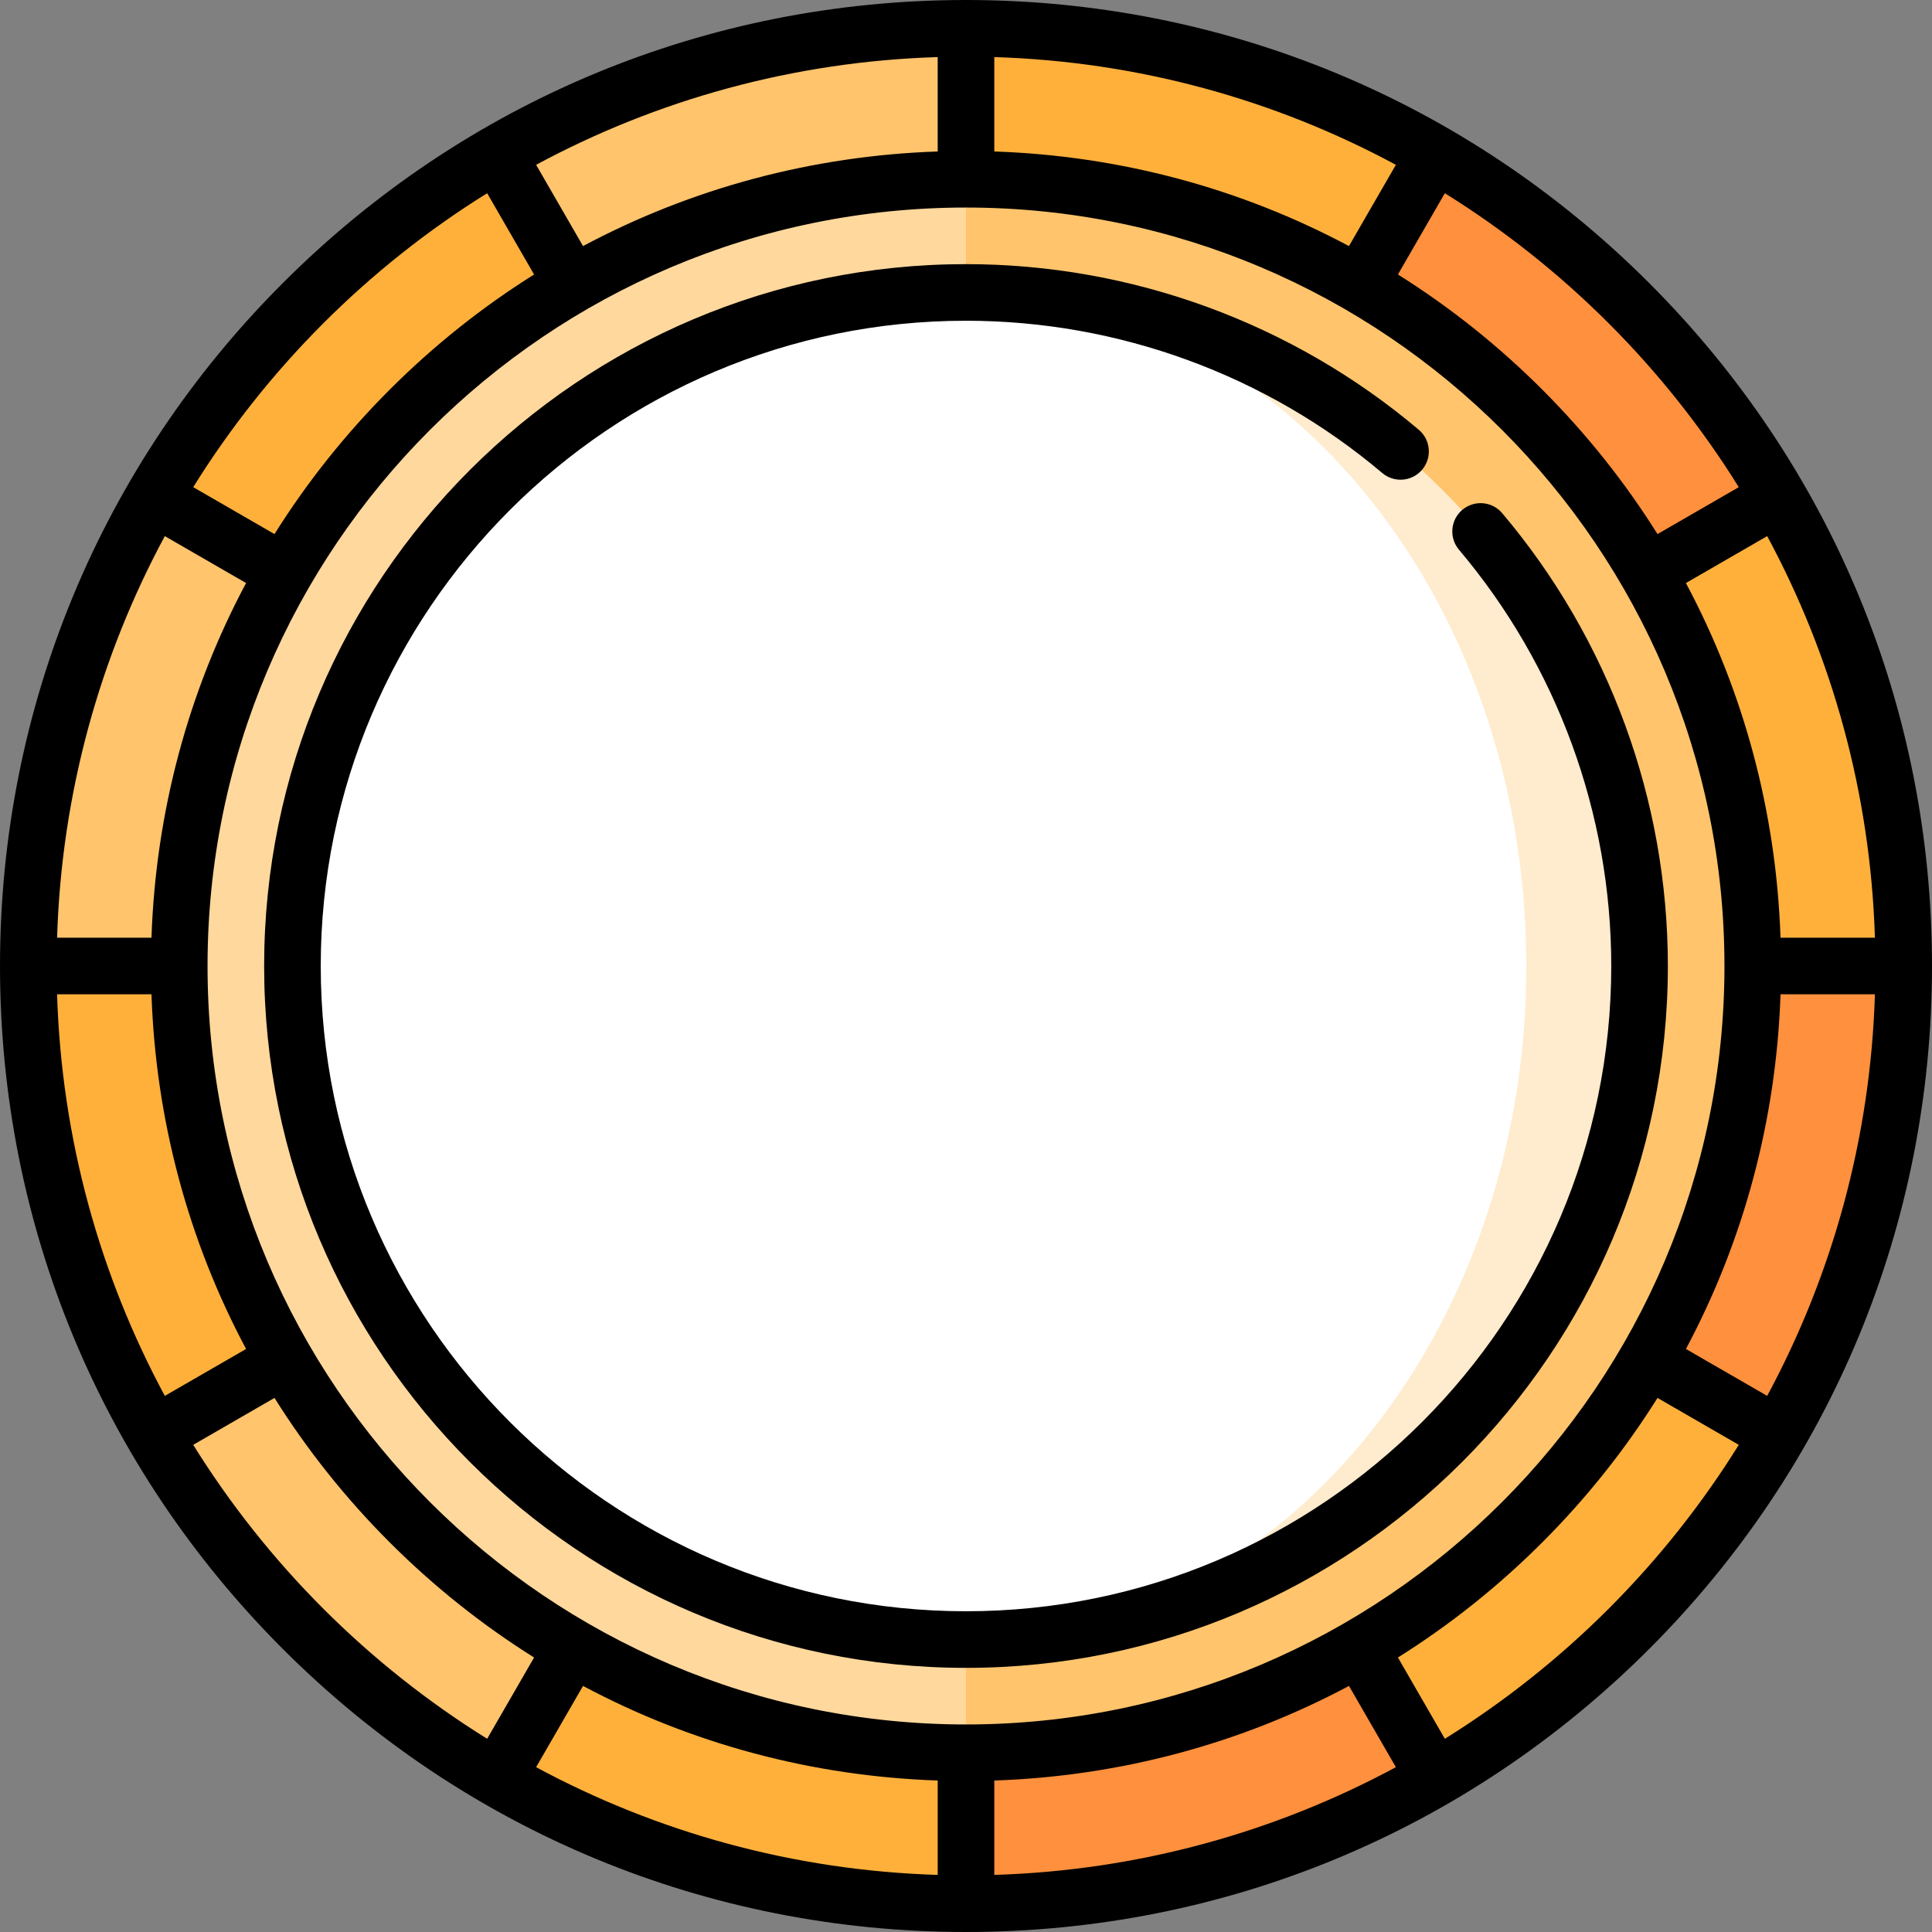
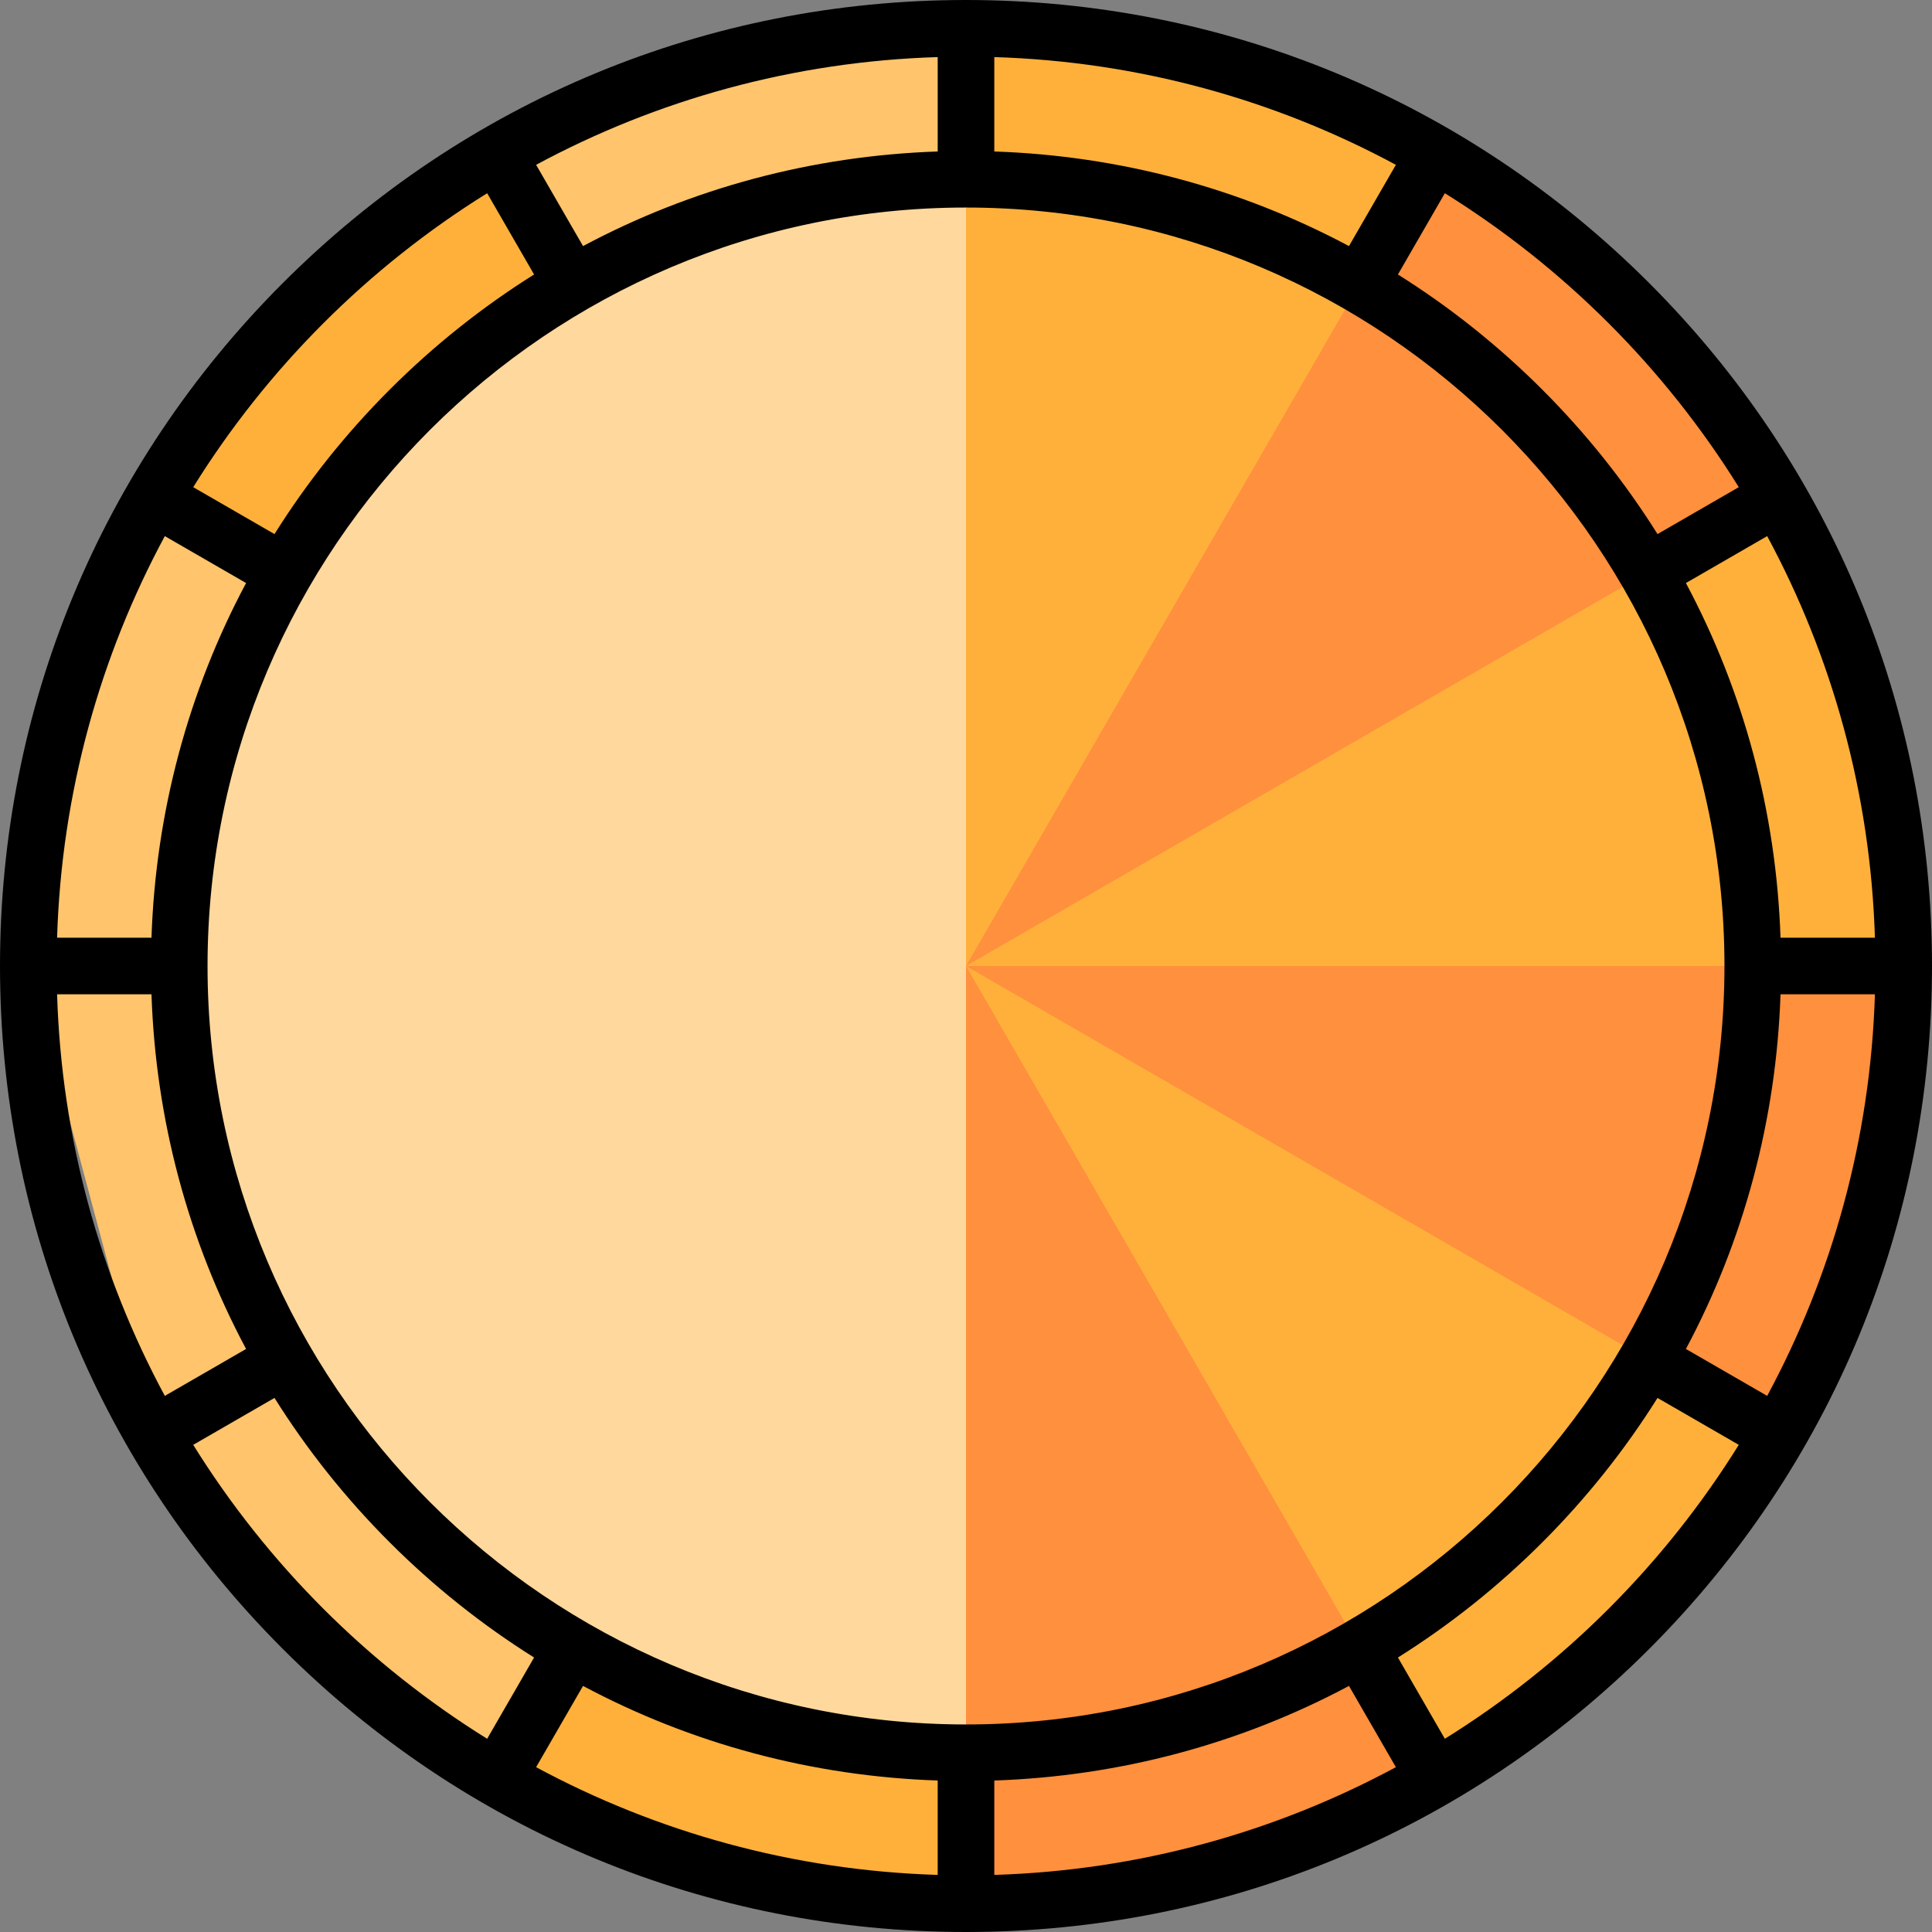
<svg xmlns="http://www.w3.org/2000/svg" version="1.1" id="Capa_1" x="0px" y="0px" width="1080px" height="1080px" viewBox="0 0 1080 1080" enable-background="new 0 0 1080 1080" xml:space="preserve">
  <rect x="0" y="0" width="1080" height="1080" fill="#808080" stroke="none" />
  <path fill="#FFB03B" d="M802.126,85.984l191.89,191.89c44.615,77.11,70.164,166.632,70.164,262.125l-70.164,262.126  c-46.024,79.542-112.346,145.865-191.89,191.89L329.063,540L540,15.82C635.493,15.82,725.016,41.369,802.126,85.984z" />
  <g>
    <path fill="#FF903D" d="M802.126,85.984c79.542,46.024,145.865,112.345,191.89,191.89L540,540L802.126,85.984z" />
    <path fill="#FF903D" d="M1064.18,540c0,95.493-25.549,185.016-70.164,262.126L540,540H1064.18z" />
    <path fill="#FF903D" d="M802.126,994.016c-77.11,44.615-166.633,70.164-262.126,70.164l-84.375-262.09L540,540L802.126,994.016z" />
  </g>
  <path fill="#FFC46C" d="M277.875,85.984l-191.89,191.89C41.369,354.984,15.82,444.507,15.82,540l70.164,262.126  c46.024,79.542,112.345,145.865,191.89,191.89l215.439-142.632L540,540V15.82C444.507,15.82,354.984,41.369,277.875,85.984z" />
  <g>
    <path fill="#FFB03B" d="M277.875,85.984c-79.542,46.024-145.866,112.345-191.89,191.89L540,540L277.875,85.984z" />
-     <path fill="#FFB03B" d="M15.82,540c0,95.493,25.549,185.016,70.164,262.126L540,540H15.82z" />
    <path fill="#FFB03B" d="M277.875,994.016c77.11,44.615,166.632,70.164,262.125,70.164V540L277.875,994.016z" />
  </g>
-   <path fill="#FFC46C" d="M540,100.195L392.344,540L540,979.805c242.896,0,439.805-196.908,439.805-439.805  S782.896,100.195,540,100.195z" />
  <path fill="#FFD89D" d="M100.195,540c0,242.896,196.908,439.805,439.805,439.805V100.195  C297.104,100.195,100.195,297.104,100.195,540z" />
-   <path fill="#FFEBCE" d="M540,163.477v753.047c207.948,0,376.523-168.575,376.523-376.523  C916.523,332.051,747.948,163.477,540,163.477z" />
-   <path fill="#FFFFFF" d="M853.242,540c0-207.949-140.244-376.523-313.242-376.523c-207.948,0-376.523,168.575-376.523,376.523  c0,207.948,168.575,376.523,376.523,376.523C712.998,916.523,853.242,747.948,853.242,540z" />
-   <path d="M839.742,286.873c-5.639-6.67-15.622-7.51-22.294-1.869s-7.51,15.622-1.869,22.294  c54.893,64.939,85.124,147.58,85.124,232.702c0,198.893-161.811,360.703-360.703,360.703S179.297,738.893,179.297,540  c0-198.893,161.811-360.703,360.703-360.703c85.122,0,167.763,30.231,232.7,85.124c6.672,5.643,16.655,4.803,22.294-1.869  c5.641-6.674,4.803-16.656-1.869-22.294C722.486,180.543,632.591,147.656,540,147.656c-216.34,0-392.344,176.004-392.344,392.344  S323.66,932.344,540,932.344S932.344,756.34,932.344,540C932.344,447.409,899.456,357.514,839.742,286.873z" />
  <path d="M921.839,158.161C819.847,56.17,684.239,0,540,0S260.153,56.17,158.161,158.161C56.17,260.155,0,395.761,0,540  s56.17,279.845,158.161,381.839C260.153,1023.829,395.761,1080,540,1080s279.847-56.171,381.839-158.161  C1023.829,819.845,1080,684.239,1080,540S1023.829,260.155,921.839,158.161z M987.867,780.309l-45.428-26.229  c32.326-60.581,50.505-128.043,52.884-198.26h52.767C1045.601,636.804,1024.089,713.074,987.867,780.309z M524.18,995.323v52.767  c-80.981-2.489-157.254-24.001-224.488-60.223l26.229-45.428C386.501,974.766,453.963,992.944,524.18,995.323z M555.82,995.323  c70.217-2.382,137.679-20.558,198.26-52.884l26.229,45.428c-67.236,36.222-143.507,57.733-224.488,60.223V995.323L555.82,995.323z   M540,963.984c-233.786,0-423.984-190.198-423.984-423.984S306.214,116.016,540,116.016S963.984,306.214,963.984,540  S773.786,963.984,540,963.984z M31.911,555.82h52.766c2.381,70.219,20.558,137.679,52.884,198.26l-45.427,26.229  C55.911,713.074,34.4,636.804,31.911,555.82z M92.133,299.691l45.427,26.228c-32.326,60.582-50.504,128.042-52.884,198.26H31.911  C34.4,443.196,55.911,366.926,92.133,299.691z M555.82,84.677V31.911c80.981,2.489,157.254,24,224.488,60.223l-26.229,45.427  C693.499,105.234,626.037,87.056,555.82,84.677z M524.18,84.677c-70.217,2.381-137.679,20.558-198.26,52.884l-26.229-45.427  C366.928,55.911,443.198,34.4,524.18,31.911V84.677z M995.323,524.18c-2.382-70.219-20.558-137.679-52.884-198.26l45.428-26.228  c36.222,67.236,57.733,143.507,60.223,224.488H995.323z M971.987,272.325l-45.428,26.228  c-18.136-28.914-39.654-55.996-64.384-80.726c-24.73-24.73-51.813-46.248-80.729-64.386l26.229-45.428  C874.247,149.411,930.589,205.753,971.987,272.325z M272.325,108.013l26.228,45.428c-28.916,18.138-55.998,39.656-80.728,64.386  c-24.73,24.73-46.248,51.813-64.384,80.726l-45.428-26.228C149.411,205.753,205.752,149.411,272.325,108.013z M108.013,807.676  l45.427-26.229c18.137,28.913,39.654,55.996,64.385,80.726c24.73,24.73,51.813,46.248,80.728,64.387l-26.228,45.428  C205.752,930.589,149.411,874.247,108.013,807.676z M807.676,971.987l-26.229-45.428c28.916-18.136,55.998-39.656,80.729-64.387  c24.73-24.729,46.248-51.813,64.384-80.726l45.428,26.229C930.589,874.247,874.247,930.589,807.676,971.987z" />
</svg>